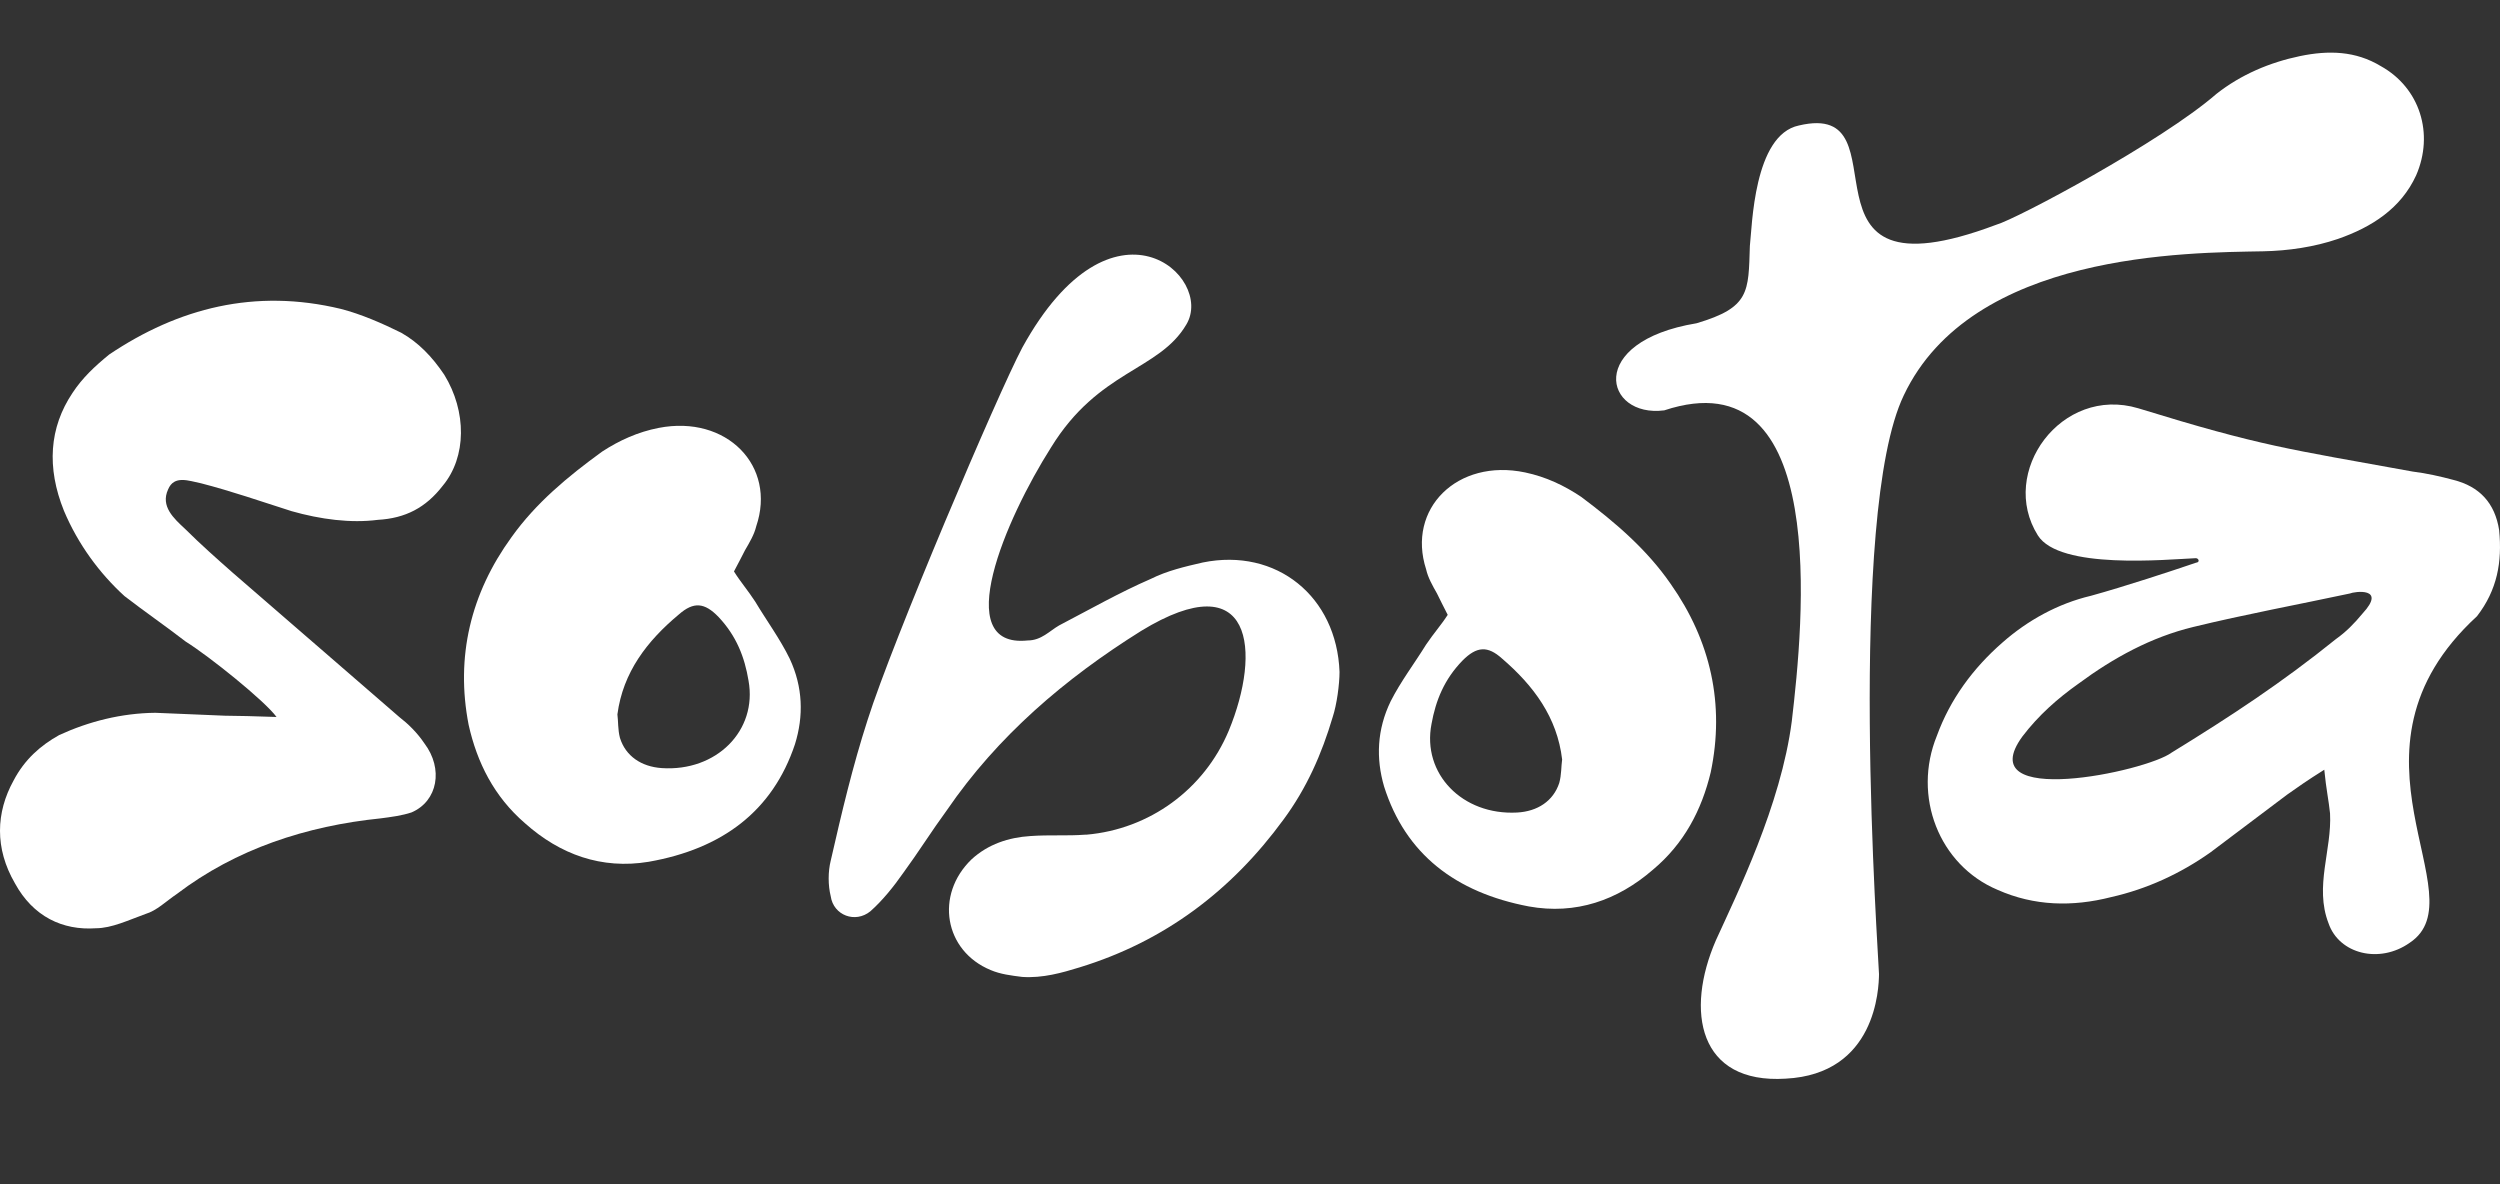
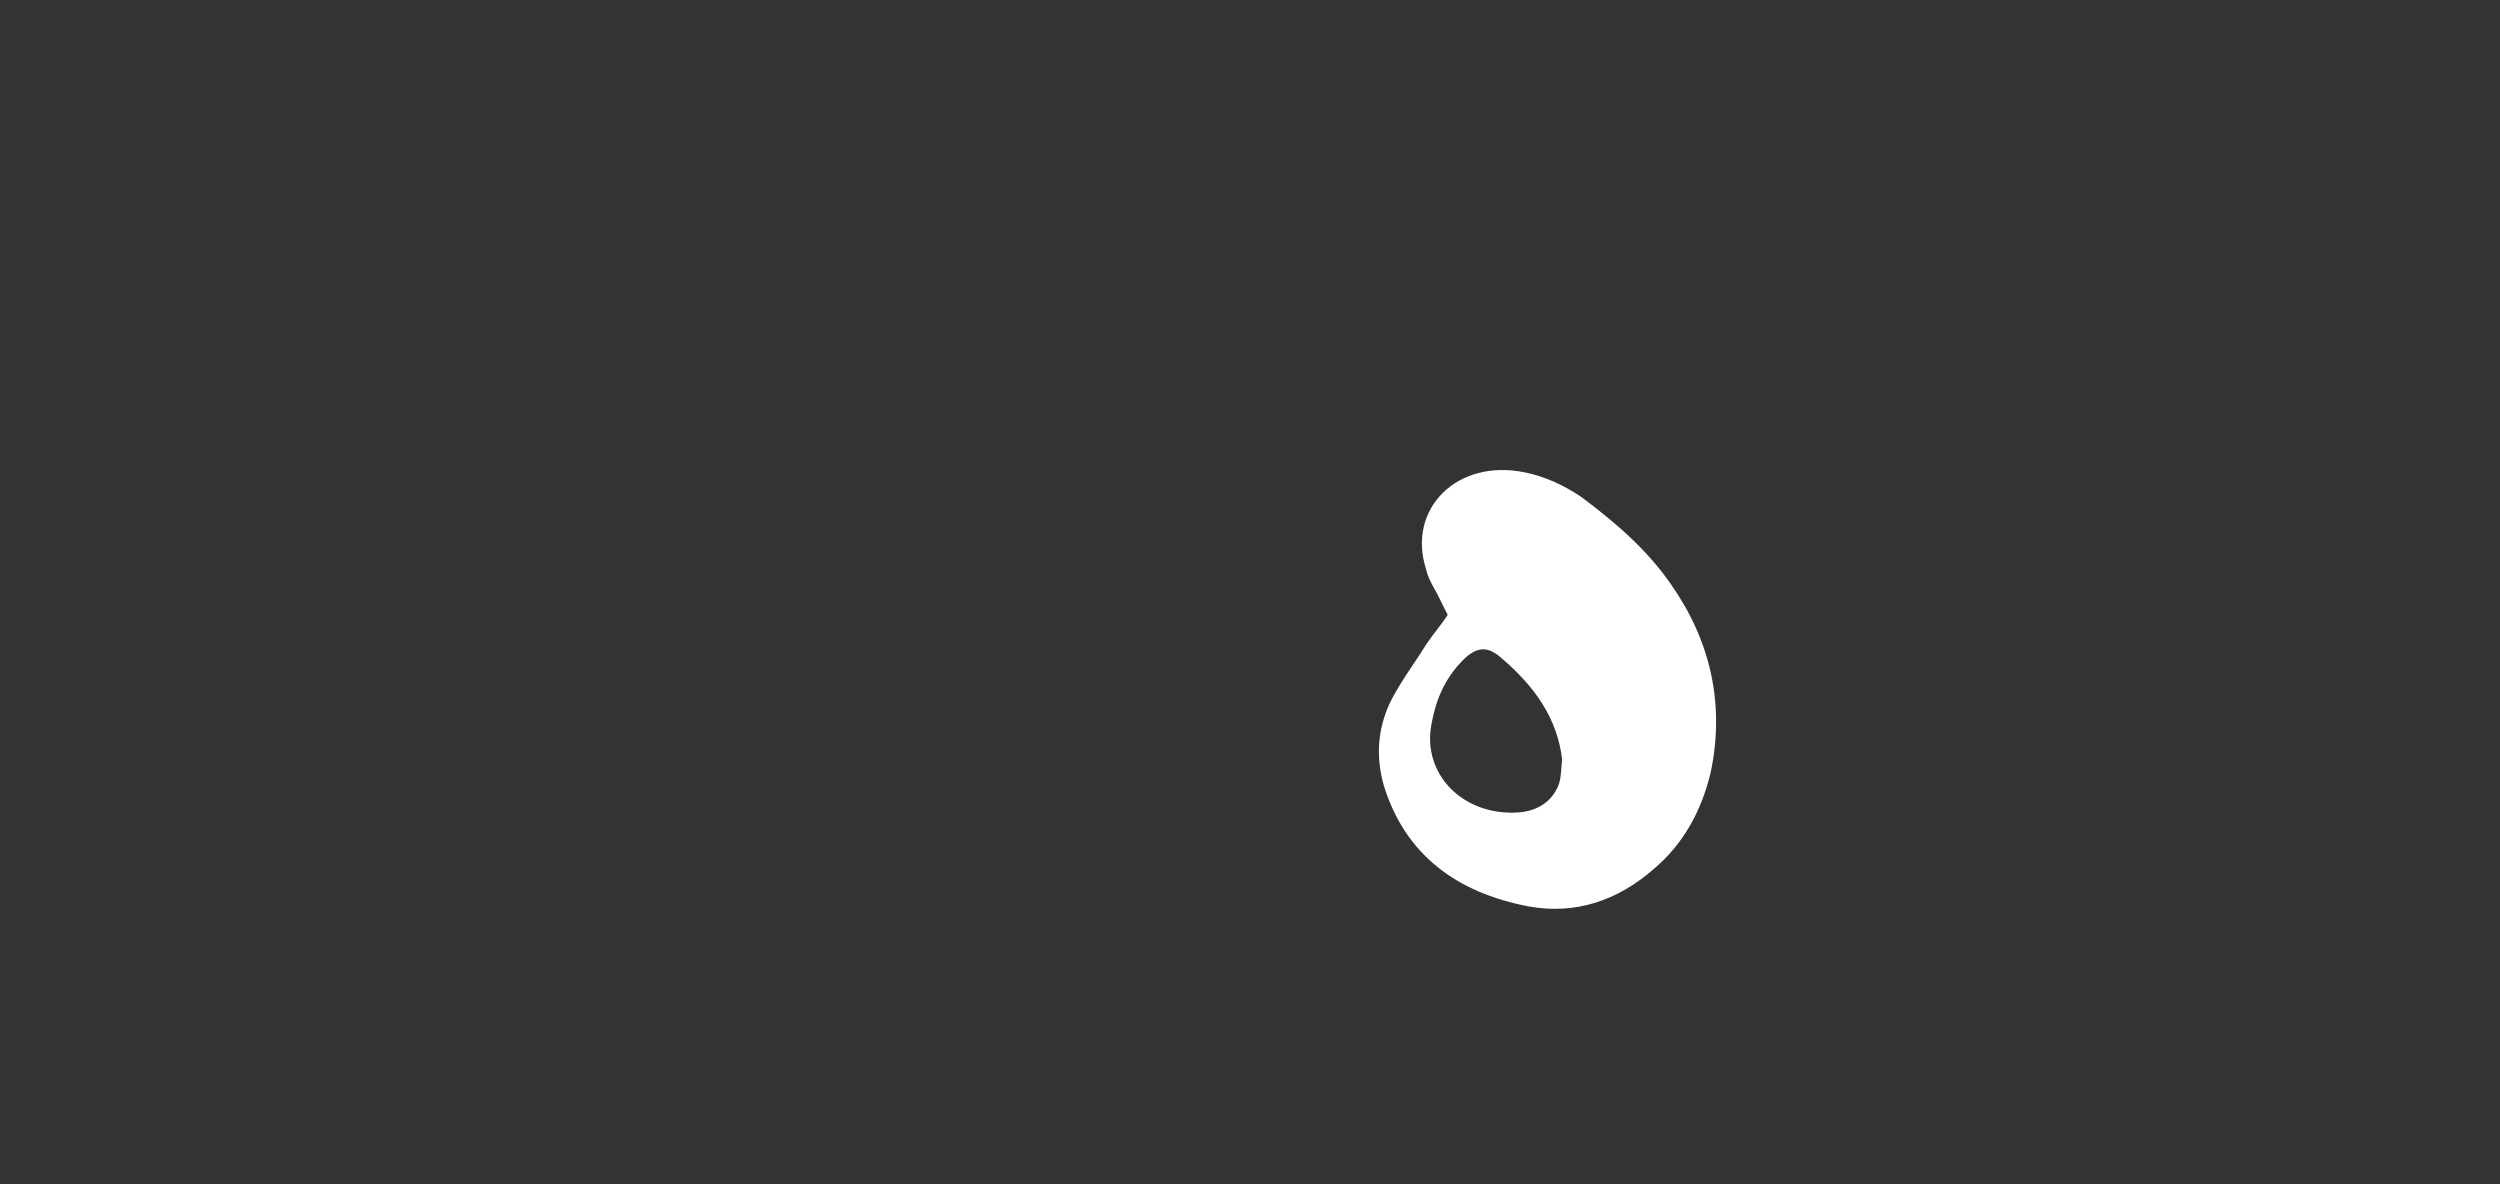
<svg xmlns="http://www.w3.org/2000/svg" width="380" height="180" viewBox="0 0 380 180" fill="none">
  <rect x="0" y="0" width="380" height="180" fill="#333333" stroke="none" />
-   <path d="M30.541 73.455C28.689 73.091 26.465 72.174 25.548 74.399C24.373 76.957 26.416 78.8 28.124 80.385C30.539 82.781 32.916 84.882 35.292 86.983C43.758 94.317 52.224 101.651 60.689 108.984C62.026 110.016 63.4 111.343 64.516 113.004C67.418 116.843 66.548 121.768 62.557 123.486C61.115 123.972 59.34 124.201 57.86 124.391C46.576 125.544 35.892 129.025 26.85 135.906C25.189 137.023 23.862 138.397 22.124 138.922C19.537 139.856 16.988 141.087 14.582 141.096C9.513 141.448 5.026 139.318 2.269 134.258C-0.823 128.94 -0.621 123.498 2.063 118.64C3.753 115.414 6.188 113.295 8.995 111.73C13.54 109.641 18.495 108.401 23.602 108.345C27.23 108.479 30.561 108.652 34.189 108.787C36.298 108.816 38.408 108.845 42.036 108.98C40.213 106.507 31.823 99.765 28.225 97.52C25.218 95.2 21.916 92.918 18.91 90.597C15.159 87.169 11.885 82.777 9.72 77.64C7.067 71.062 7.489 64.991 11.022 59.722C12.531 57.422 14.412 55.675 16.589 53.891C27.111 46.819 38.759 43.815 51.798 46.95C54.91 47.752 58.098 49.147 60.99 50.58C63.587 52.05 65.667 54.189 67.528 56.958C70.954 62.534 70.942 69.455 67.295 73.836C64.716 77.177 61.613 78.78 57.432 79.017C53.289 79.551 48.697 78.939 44.325 77.697C39.619 76.197 35.209 74.659 30.541 73.455Z" fill="white" />
  <path d="M216.751 98.001C217.909 96.275 219.09 94.964 220.051 93.456C219.352 92.036 218.893 91.227 218.423 90.211C217.735 88.998 217.047 87.785 216.774 86.55C213.792 77.338 221.507 69.646 231.822 71.811C234.979 72.478 237.755 73.789 240.344 75.527C245.545 79.417 250.342 83.537 253.947 88.761C260.022 97.394 262.195 107.064 260.031 117.379C258.665 123.072 256.02 128.207 251.233 132.206C245.857 136.86 239.519 139.067 232.373 137.777C221.228 135.656 213.634 129.81 210.389 119.571C209.122 115.265 209.308 110.884 211.374 106.611C212.882 103.618 215.024 100.799 216.751 98.001ZM237.008 119.005C237.357 117.737 237.292 116.492 237.445 115.443C236.692 109.029 233.108 104.22 228.311 100.101C226.126 98.133 224.465 98.221 222.291 100.417C219.526 103.269 218.236 106.459 217.591 110.032C216.115 117.604 222.278 123.943 230.582 123.506C233.696 123.343 236.111 121.758 237.008 119.005Z" fill="white" />
-   <path d="M114.797 91.453C113.664 89.71 112.504 88.381 111.564 86.859C112.284 85.449 112.755 84.648 113.24 83.638C113.946 82.436 114.653 81.233 114.944 80.003C118.063 70.836 110.462 63.031 100.117 65.042C96.949 65.662 94.155 66.932 91.54 68.631C86.282 72.444 81.424 76.492 77.742 81.661C71.54 90.203 69.223 99.84 71.234 110.186C72.516 115.899 75.084 121.073 79.81 125.142C85.117 129.876 91.422 132.176 98.586 130.993C109.762 129.037 117.441 123.304 120.837 113.115C122.168 108.828 122.047 104.444 120.045 100.142C118.582 97.126 116.482 94.276 114.797 91.453ZM94.231 112.154C93.9 110.881 93.984 109.637 93.846 108.585C94.695 102.183 98.349 97.429 103.206 93.38C105.421 91.446 107.08 91.558 109.222 93.786C111.944 96.678 113.186 99.888 113.778 103.47C115.141 111.063 108.886 117.309 100.588 116.75C97.477 116.54 95.086 114.92 94.231 112.154Z" fill="white" />
-   <path d="M159.742 68.036C152.881 78.847 144.357 98.597 156.207 97.35C158.286 97.35 159.534 95.894 160.989 95.063C165.771 92.568 170.137 90.073 174.918 87.994C177.413 86.747 180.116 86.123 182.818 85.499C194.045 83.213 203.193 90.697 203.608 102.131C203.608 104.002 203.193 107.121 202.569 108.992C200.906 114.605 198.619 119.803 195.085 124.585C187.184 135.395 176.997 143.088 164.107 147.038C161.405 147.869 158.494 148.701 155.376 148.493C153.712 148.285 152.049 148.077 150.594 147.454C143.525 144.543 142.07 136.019 147.683 130.614C150.178 128.327 153.297 127.287 156.623 127.079C159.534 126.871 162.236 127.079 164.939 126.871H165.147C174.71 126.04 183.026 120.011 186.769 111.071C191.758 99.013 190.511 85.499 173.463 95.894C161.821 103.171 151.633 111.903 143.941 123.129C141.654 126.248 139.575 129.574 137.288 132.693C135.833 134.772 134.17 136.851 132.299 138.514C130.012 140.385 126.685 139.138 126.27 136.227C125.854 134.564 125.854 132.485 126.27 130.822C127.933 123.545 129.596 116.476 131.883 109.408C135.625 97.558 151.633 59.928 155.376 52.859C169.097 27.911 184.69 42.048 180.324 49.325C176.166 56.393 167.018 56.185 159.742 68.036Z" fill="white" />
-   <path d="M361.881 10.049C367.84 13.363 370.008 20.34 367.248 26.663C364.939 31.694 360.497 34.533 355.358 36.319C351.779 37.542 347.827 38.123 344.009 38.197C332.555 38.419 299.707 38.293 289.379 60.083C280.679 78.181 285.545 145.45 285.61 148.072C285.58 150.234 285.17 163.256 271.419 163.956C258.176 164.789 256.116 153.717 260.821 142.918C263.945 136.04 270.7 122.419 272.353 109.617C274.085 94.883 278.293 54 252.96 62.376C243.86 63.547 240.968 51.929 257.877 49.136C266.002 46.73 265.755 44.386 265.979 37.391C266.326 34.444 266.545 20.503 273.435 19.073C290.335 15.084 270.738 46.465 303.403 34.171C306.571 33.274 328.567 21.519 336.886 14.281C340.591 11.355 344.994 9.483 349.587 8.529C353.951 7.623 358.046 7.731 361.881 10.049Z" fill="white" />
-   <path d="M354.166 123.631C353.988 121.795 353.58 119.982 353.29 116.998C350.67 118.643 349.153 119.717 347.635 120.791C343.749 123.716 339.864 126.642 335.978 129.568C331.426 132.79 326.326 135.138 320.885 136.362C315.007 137.859 309.203 137.728 303.634 135.257C294.697 131.492 290.666 120.995 294.409 111.828C296.421 106.305 299.899 101.565 304.384 97.655C308.226 94.27 312.844 91.737 317.827 90.558C323.016 89.127 329.974 86.83 333.786 85.533C334.475 85.466 334.179 84.8 333.72 84.845C329.337 85.039 313.043 86.621 309.754 81.38C303.724 71.773 313.329 58.562 325.02 62.06C343.886 67.873 347.625 68.204 366.727 71.678C368.837 71.936 370.969 72.424 372.872 72.934C376.907 73.932 379.24 76.486 379.871 80.594C380.339 85.414 379.593 89.656 376.507 93.662C353.963 114.385 376.936 136.247 366.27 143.306C361.718 146.528 355.55 145.042 353.935 140.334C351.771 134.752 354.471 129.162 354.166 123.631ZM359.094 93.269C362.868 89.195 357.842 89.915 357.175 90.212C349.232 91.91 341.267 93.378 333.346 95.306C327.009 96.848 321.287 99.952 315.884 103.951C312.849 106.099 309.859 108.706 307.395 111.957C299.425 122.924 326.216 117.311 330.102 114.385C339.066 108.882 346.904 103.719 355.068 97.134C356.585 96.06 357.851 94.779 359.094 93.269Z" fill="white" />
</svg>